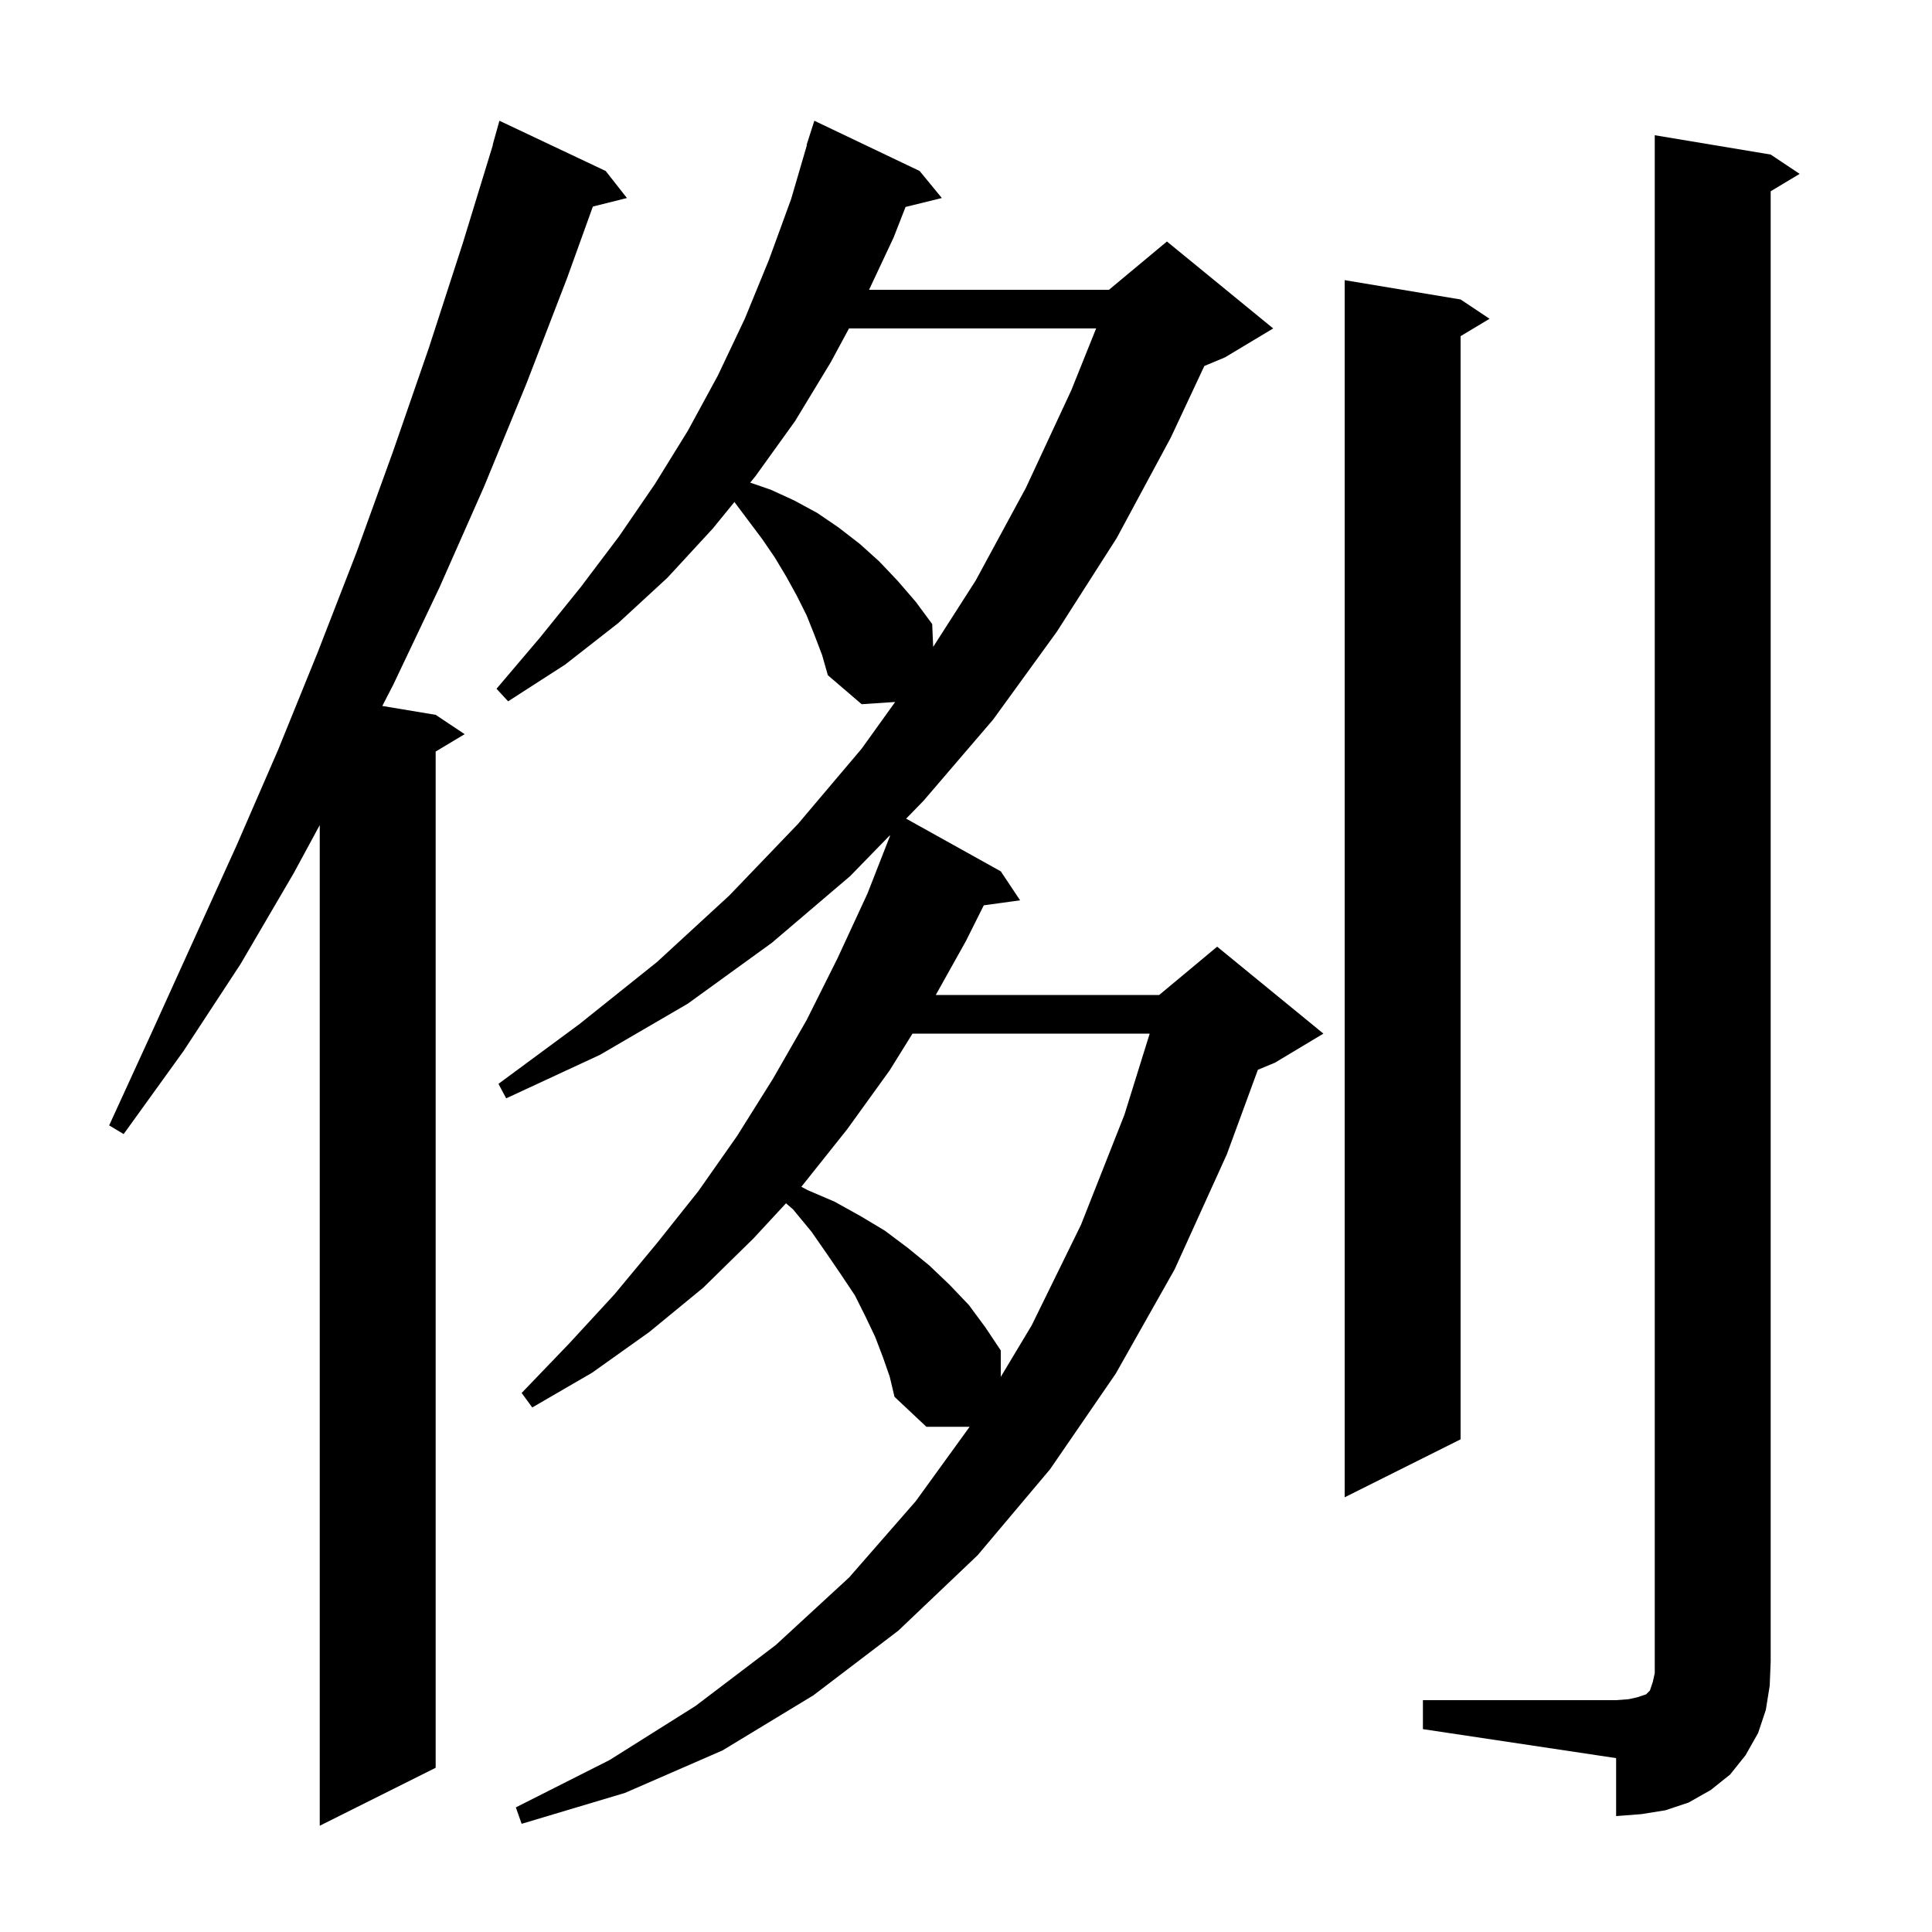
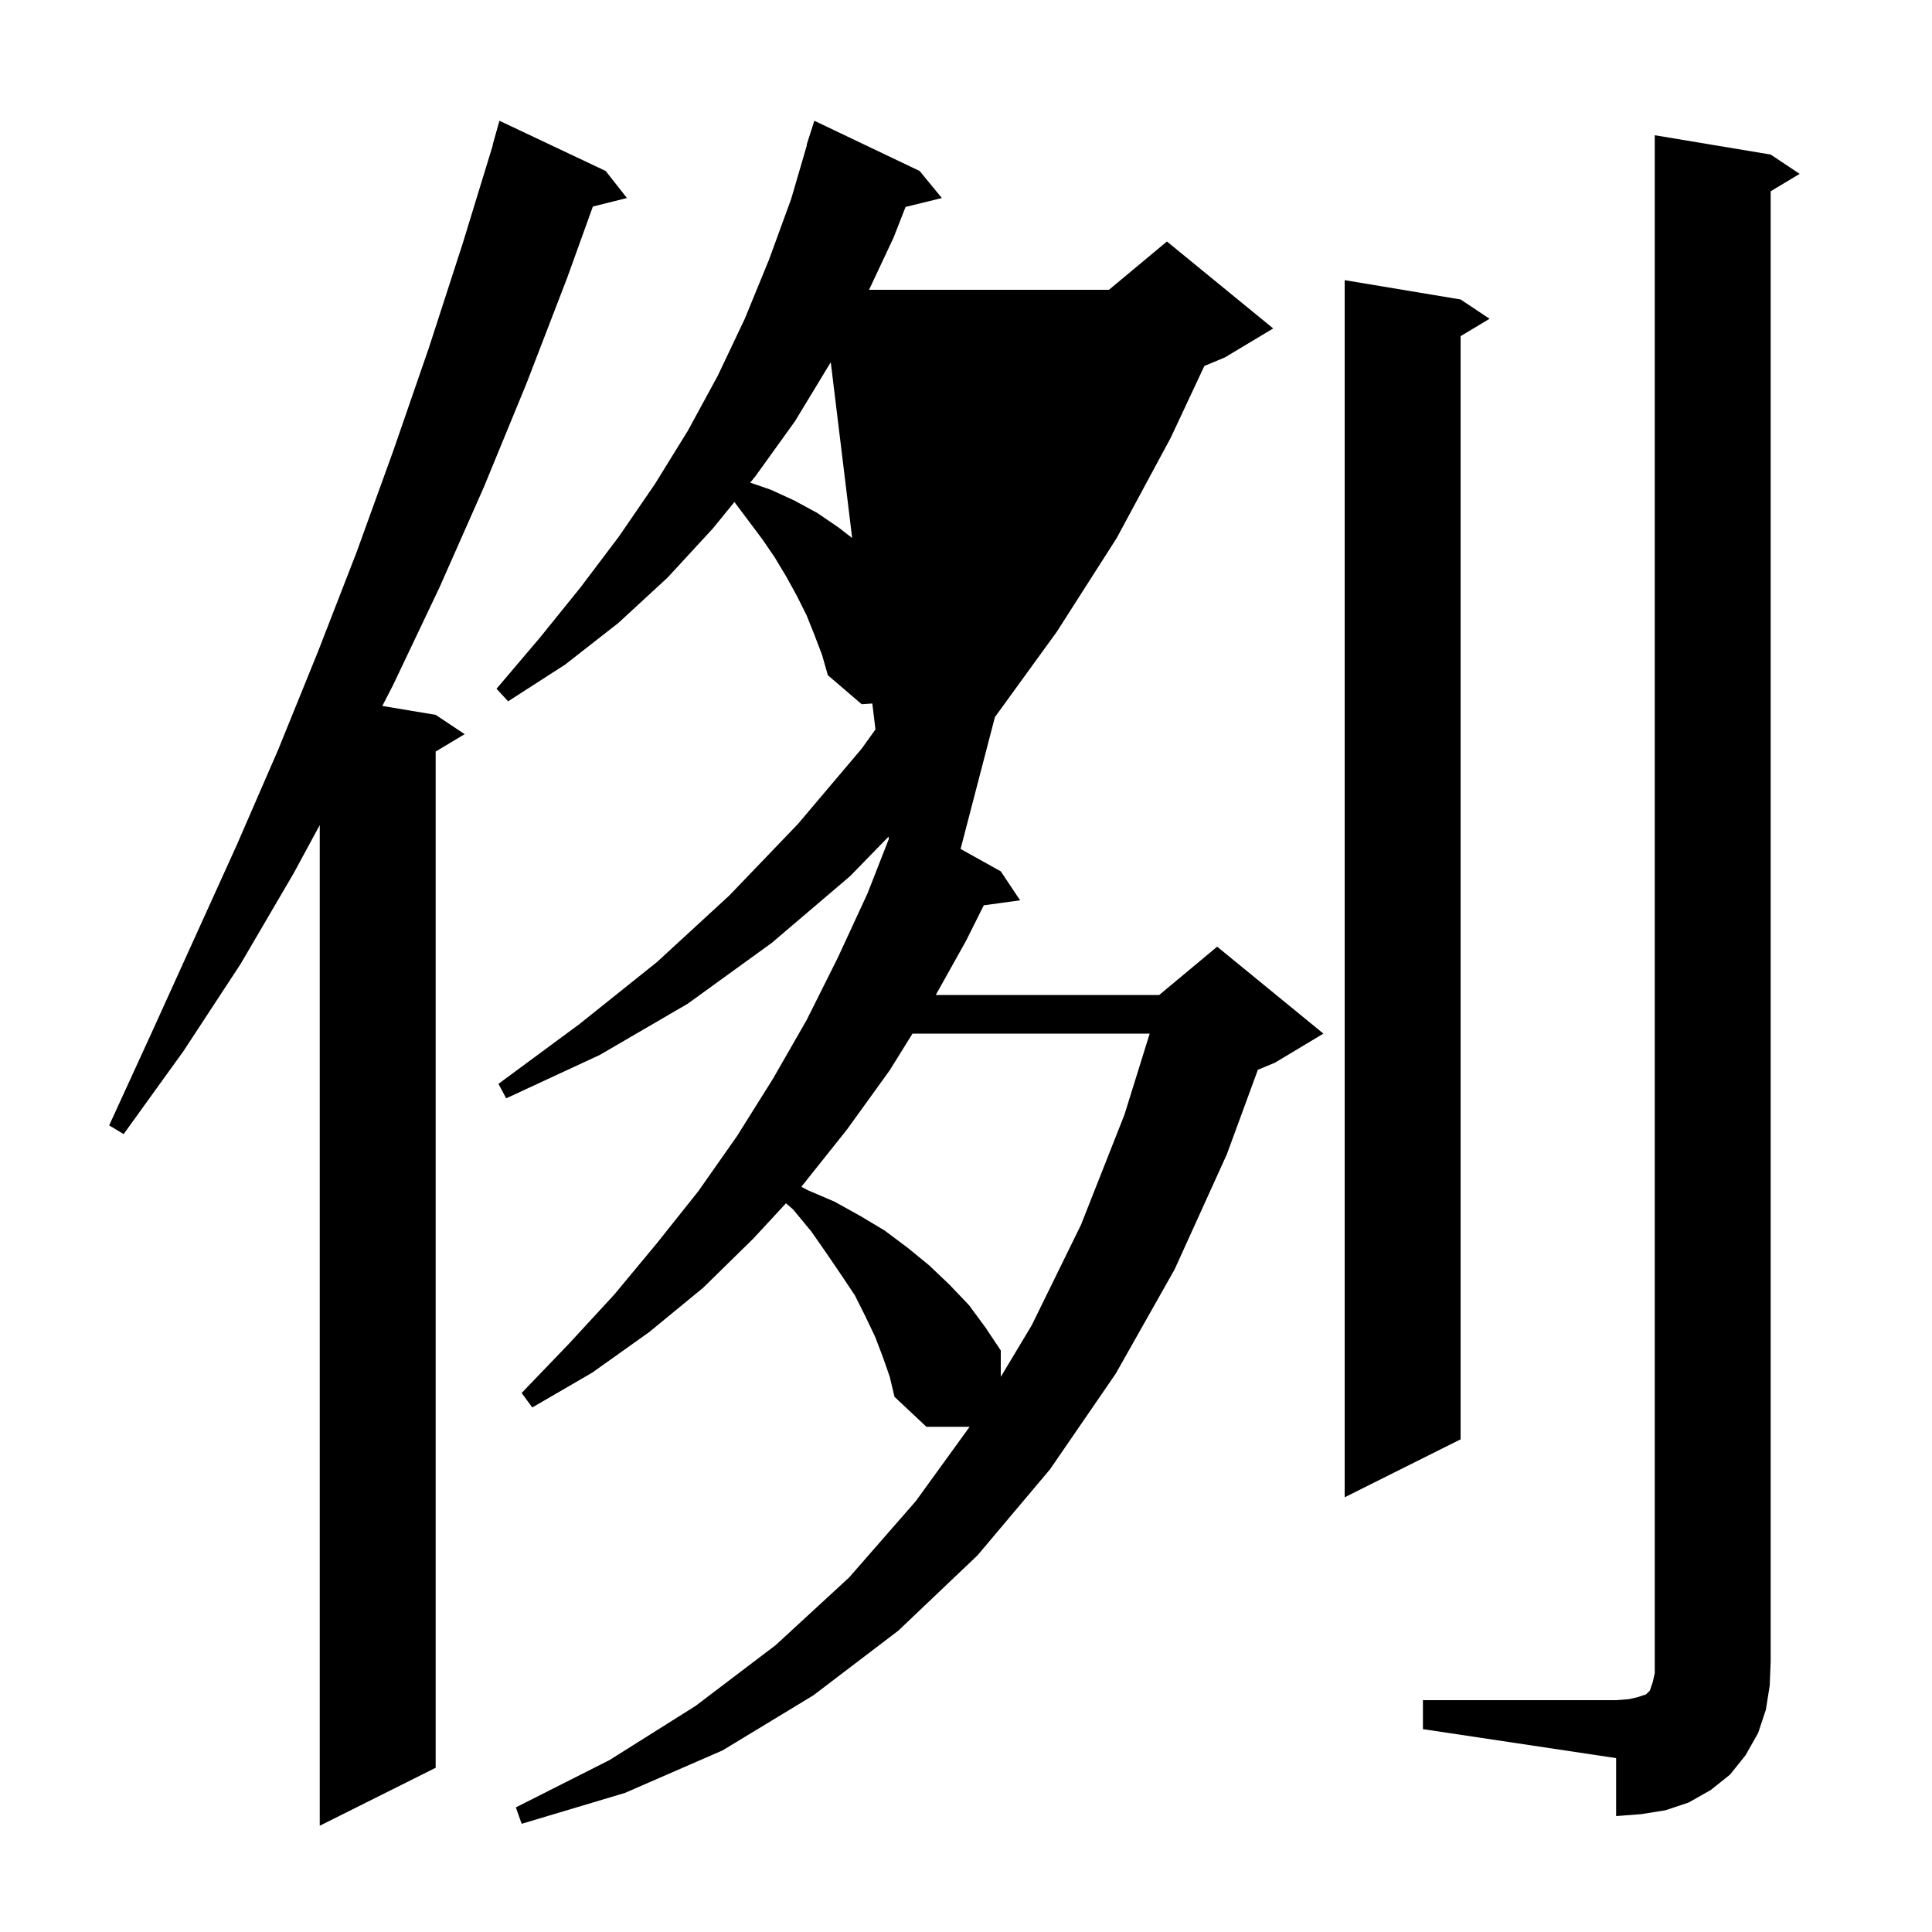
<svg xmlns="http://www.w3.org/2000/svg" version="1.1" baseProfile="full" viewBox="0 0 200 200" width="200" height="200">
  <g fill="currentColor">
-     <path d="M 62.7 17.7 L 64.9 20.5 L 61.373 21.382 L 58.7 28.8 L 54.5 39.7 L 50.1 50.4 L 45.5 60.8 L 40.7 70.9 L 39.577 73.08 L 45.1 74.0 L 48.1 76.0 L 45.1 77.8 L 45.1 183.0 L 33.1 189.0 L 33.1 85.415 L 30.4 90.4 L 24.9 99.8 L 19.0 108.8 L 12.8 117.4 L 11.3 116.5 L 15.7 106.9 L 24.5 87.5 L 28.8 77.6 L 32.9 67.5 L 36.9 57.2 L 40.7 46.7 L 44.4 36.0 L 47.9 25.2 L 51.023 15.005 L 51.0 15.0 L 51.7 12.5 Z M 91.4 140.5 L 90.6 138.4 L 89.6 136.3 L 88.5 134.1 L 87.1 132.0 L 85.6 129.8 L 84.0 127.5 L 82.1 125.2 L 81.365 124.565 L 78.0 128.2 L 72.8 133.3 L 67.2 137.9 L 61.3 142.1 L 55.1 145.7 L 54.0 144.2 L 58.9 139.1 L 63.6 134.0 L 68.0 128.7 L 72.3 123.3 L 76.3 117.6 L 80.0 111.7 L 83.5 105.6 L 86.7 99.2 L 89.8 92.5 L 92.142 86.514 L 92.1 86.5 L 92.106 86.486 L 88.0 90.7 L 79.9 97.6 L 71.2 103.9 L 62.1 109.2 L 52.4 113.7 L 51.6 112.2 L 60.0 106.0 L 68.0 99.6 L 75.5 92.7 L 82.6 85.3 L 89.2 77.5 L 92.667 72.669 L 89.2 72.9 L 85.7 69.9 L 85.1 67.8 L 84.3 65.7 L 83.5 63.7 L 82.5 61.7 L 81.4 59.7 L 80.2 57.7 L 78.9 55.8 L 76.026 51.968 L 73.8 54.7 L 69.1 59.8 L 64.0 64.5 L 58.5 68.8 L 52.6 72.6 L 51.4 71.3 L 55.9 66.0 L 60.1 60.8 L 64.1 55.5 L 67.8 50.1 L 71.2 44.6 L 74.3 38.9 L 77.1 33.0 L 79.6 26.9 L 81.9 20.6 L 83.535 15.008 L 83.5 15.0 L 84.3 12.5 L 95.2 17.7 L 97.5 20.5 L 93.743 21.423 L 92.5 24.6 L 89.964 30.0 L 114.8 30.0 L 120.8 25.0 L 131.8 34.0 L 126.8 37.0 L 124.673 37.886 L 121.2 45.3 L 115.6 55.7 L 109.4 65.4 L 102.8 74.5 L 95.6 82.9 L 93.801 84.746 L 103.6 90.2 L 105.6 93.2 L 101.841 93.719 L 100.0 97.4 L 96.871 103.0 L 120.0 103.0 L 126.0 98.0 L 137.0 107.0 L 132.0 110.0 L 130.215 110.744 L 127.0 119.5 L 121.6 131.4 L 115.5 142.2 L 108.7 152.1 L 101.2 161.0 L 93.0 168.8 L 84.2 175.5 L 74.8 181.2 L 64.7 185.6 L 54.0 188.8 L 53.4 187.1 L 63.1 182.2 L 72.0 176.6 L 80.3 170.3 L 87.9 163.3 L 94.8 155.4 L 100.376 147.7 L 95.9 147.7 L 92.6 144.6 L 92.1 142.5 Z M 147.3 176.0 L 167.3 176.0 L 168.6 175.9 L 169.5 175.7 L 170.4 175.4 L 170.8 175.0 L 171.1 174.1 L 171.3 173.2 L 171.3 14.0 L 183.3 16.0 L 186.3 18.0 L 183.3 19.8 L 183.3 172.0 L 183.2 174.5 L 182.8 177.0 L 182.0 179.4 L 180.7 181.7 L 179.1 183.7 L 177.1 185.3 L 174.8 186.6 L 172.4 187.4 L 169.9 187.8 L 167.3 188.0 L 167.3 182.0 L 147.3 179.0 Z M 151.2 31.0 L 154.2 33.0 L 151.2 34.8 L 151.2 149.0 L 139.2 155.0 L 139.2 29.0 Z M 94.461 107.0 L 92.1 110.8 L 87.7 116.9 L 83.0 122.8 L 82.951 122.853 L 83.6 123.2 L 86.4 124.4 L 89.1 125.9 L 91.6 127.4 L 94.0 129.2 L 96.2 131.0 L 98.3 133.0 L 100.3 135.1 L 102.0 137.4 L 103.6 139.8 L 103.6 142.533 L 106.8 137.2 L 111.9 126.8 L 116.4 115.4 L 119.016 107.0 Z M 87.889 34.0 L 86.0 37.5 L 82.3 43.6 L 78.2 49.3 L 77.662 49.96 L 79.8 50.7 L 82.2 51.8 L 84.6 53.1 L 86.8 54.6 L 89.0 56.3 L 91.0 58.1 L 92.9 60.1 L 94.8 62.3 L 96.5 64.6 L 96.603 66.966 L 101.0 60.1 L 106.2 50.5 L 110.9 40.4 L 113.472 34.0 Z " />
+     <path d="M 62.7 17.7 L 64.9 20.5 L 61.373 21.382 L 58.7 28.8 L 54.5 39.7 L 50.1 50.4 L 45.5 60.8 L 40.7 70.9 L 39.577 73.08 L 45.1 74.0 L 48.1 76.0 L 45.1 77.8 L 45.1 183.0 L 33.1 189.0 L 33.1 85.415 L 30.4 90.4 L 24.9 99.8 L 19.0 108.8 L 12.8 117.4 L 11.3 116.5 L 15.7 106.9 L 24.5 87.5 L 28.8 77.6 L 32.9 67.5 L 36.9 57.2 L 40.7 46.7 L 44.4 36.0 L 47.9 25.2 L 51.023 15.005 L 51.0 15.0 L 51.7 12.5 Z M 91.4 140.5 L 90.6 138.4 L 89.6 136.3 L 88.5 134.1 L 87.1 132.0 L 85.6 129.8 L 84.0 127.5 L 82.1 125.2 L 81.365 124.565 L 78.0 128.2 L 72.8 133.3 L 67.2 137.9 L 61.3 142.1 L 55.1 145.7 L 54.0 144.2 L 58.9 139.1 L 63.6 134.0 L 68.0 128.7 L 72.3 123.3 L 76.3 117.6 L 80.0 111.7 L 83.5 105.6 L 86.7 99.2 L 89.8 92.5 L 92.142 86.514 L 92.1 86.5 L 92.106 86.486 L 88.0 90.7 L 79.9 97.6 L 71.2 103.9 L 62.1 109.2 L 52.4 113.7 L 51.6 112.2 L 60.0 106.0 L 68.0 99.6 L 75.5 92.7 L 82.6 85.3 L 89.2 77.5 L 92.667 72.669 L 89.2 72.9 L 85.7 69.9 L 85.1 67.8 L 84.3 65.7 L 83.5 63.7 L 82.5 61.7 L 81.4 59.7 L 80.2 57.7 L 78.9 55.8 L 76.026 51.968 L 73.8 54.7 L 69.1 59.8 L 64.0 64.5 L 58.5 68.8 L 52.6 72.6 L 51.4 71.3 L 55.9 66.0 L 60.1 60.8 L 64.1 55.5 L 67.8 50.1 L 71.2 44.6 L 74.3 38.9 L 77.1 33.0 L 79.6 26.9 L 81.9 20.6 L 83.535 15.008 L 83.5 15.0 L 84.3 12.5 L 95.2 17.7 L 97.5 20.5 L 93.743 21.423 L 92.5 24.6 L 89.964 30.0 L 114.8 30.0 L 120.8 25.0 L 131.8 34.0 L 126.8 37.0 L 124.673 37.886 L 121.2 45.3 L 115.6 55.7 L 109.4 65.4 L 102.8 74.5 L 95.6 82.9 L 93.801 84.746 L 103.6 90.2 L 105.6 93.2 L 101.841 93.719 L 100.0 97.4 L 96.871 103.0 L 120.0 103.0 L 126.0 98.0 L 137.0 107.0 L 132.0 110.0 L 130.215 110.744 L 127.0 119.5 L 121.6 131.4 L 115.5 142.2 L 108.7 152.1 L 101.2 161.0 L 93.0 168.8 L 84.2 175.5 L 74.8 181.2 L 64.7 185.6 L 54.0 188.8 L 53.4 187.1 L 63.1 182.2 L 72.0 176.6 L 80.3 170.3 L 87.9 163.3 L 94.8 155.4 L 100.376 147.7 L 95.9 147.7 L 92.6 144.6 L 92.1 142.5 Z M 147.3 176.0 L 167.3 176.0 L 168.6 175.9 L 169.5 175.7 L 170.4 175.4 L 170.8 175.0 L 171.1 174.1 L 171.3 173.2 L 171.3 14.0 L 183.3 16.0 L 186.3 18.0 L 183.3 19.8 L 183.3 172.0 L 183.2 174.5 L 182.8 177.0 L 182.0 179.4 L 180.7 181.7 L 179.1 183.7 L 177.1 185.3 L 174.8 186.6 L 172.4 187.4 L 169.9 187.8 L 167.3 188.0 L 167.3 182.0 L 147.3 179.0 Z M 151.2 31.0 L 154.2 33.0 L 151.2 34.8 L 151.2 149.0 L 139.2 155.0 L 139.2 29.0 Z M 94.461 107.0 L 92.1 110.8 L 87.7 116.9 L 83.0 122.8 L 82.951 122.853 L 83.6 123.2 L 86.4 124.4 L 89.1 125.9 L 91.6 127.4 L 94.0 129.2 L 96.2 131.0 L 98.3 133.0 L 100.3 135.1 L 102.0 137.4 L 103.6 139.8 L 103.6 142.533 L 106.8 137.2 L 111.9 126.8 L 116.4 115.4 L 119.016 107.0 Z L 86.0 37.5 L 82.3 43.6 L 78.2 49.3 L 77.662 49.96 L 79.8 50.7 L 82.2 51.8 L 84.6 53.1 L 86.8 54.6 L 89.0 56.3 L 91.0 58.1 L 92.9 60.1 L 94.8 62.3 L 96.5 64.6 L 96.603 66.966 L 101.0 60.1 L 106.2 50.5 L 110.9 40.4 L 113.472 34.0 Z " />
  </g>
</svg>